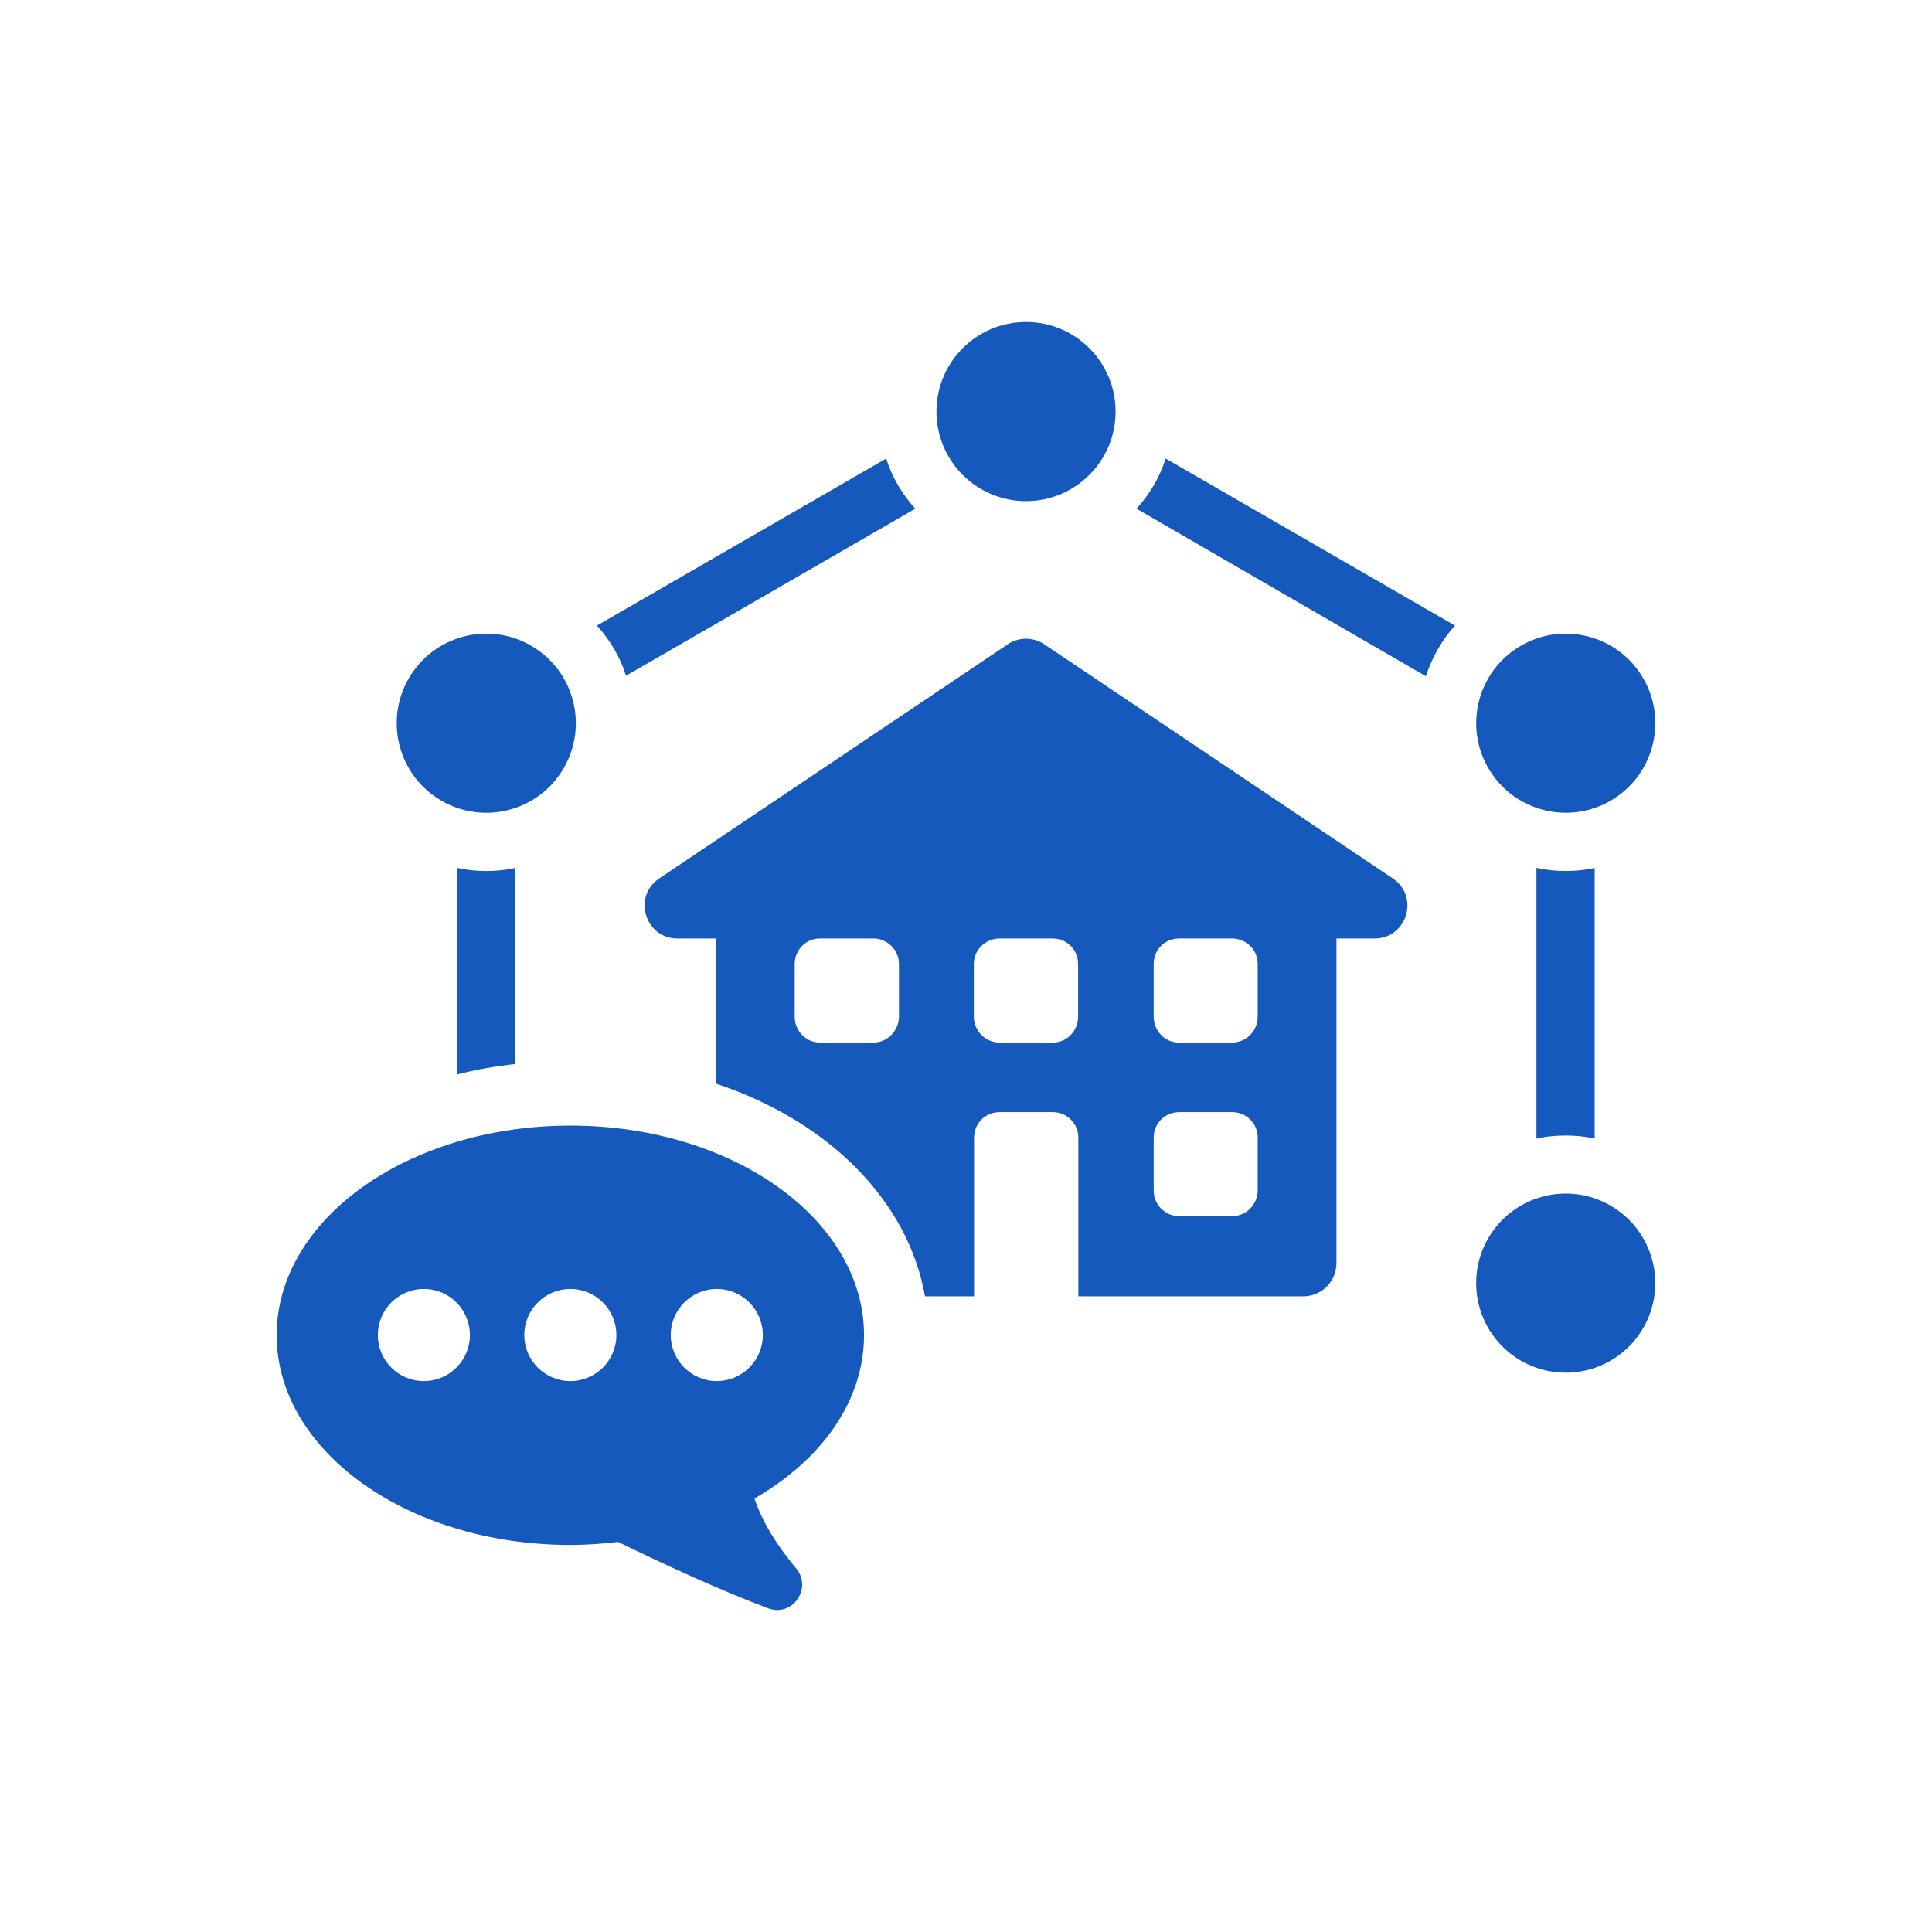
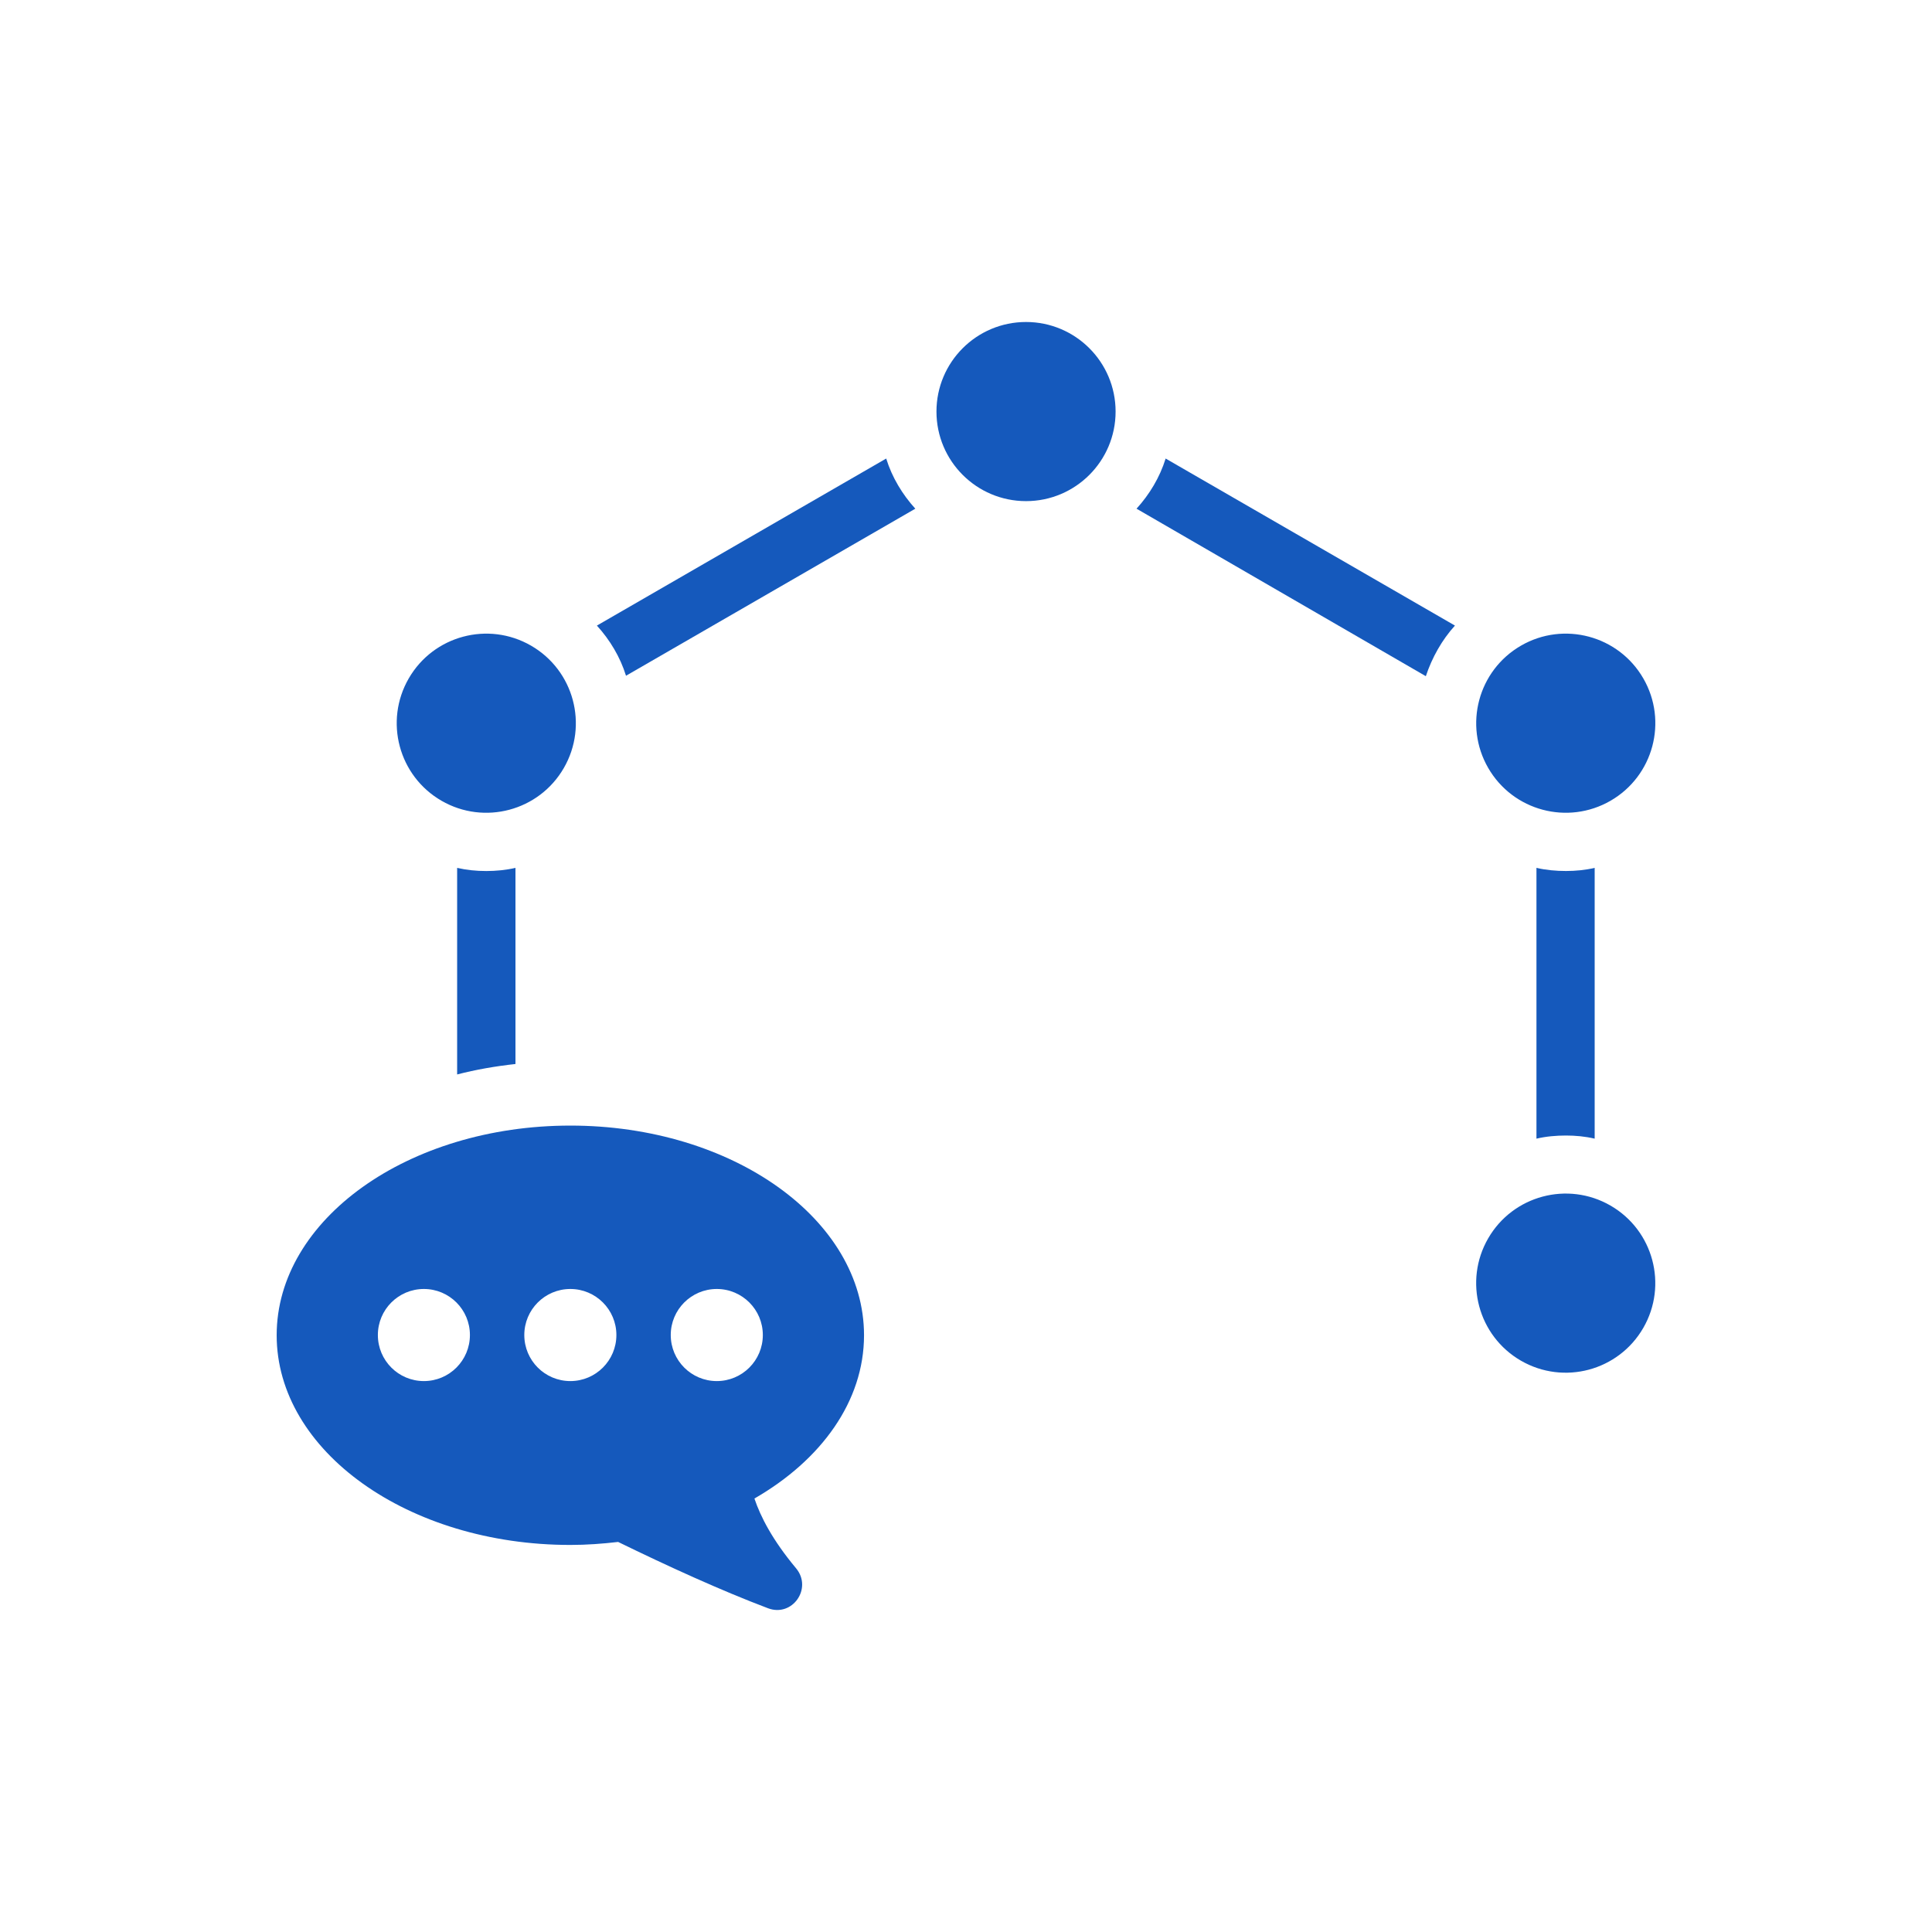
<svg xmlns="http://www.w3.org/2000/svg" id="Layer_1" version="1.1" viewBox="0 0 300 300">
  <path d="M70.984,134.764v32.077c2.906-.755,5.963-1.283,9.057-1.623v-30.455c-1.472.339-3.019.49-4.529.49-1.547,0-3.057-.151-4.529-.49Z" fill="#1559bc" />
  <path d="M142.129,78.99c-2.017-2.225-3.616-4.867-4.521-7.788l-44.922,25.938c2.017,2.226,3.616,4.868,4.52,7.789l44.923-25.939Z" fill="#1559bc" />
  <path d="M176.481,78.99l44.922,26.008c.974-2.921,2.504-5.633,4.52-7.858l-44.923-25.938c-.904,2.921-2.503,5.563-4.52,7.788Z" fill="#1559bc" />
  <path d="M238.58,176.81c1.46-.347,3.06-.486,4.589-.486,1.46,0,2.99.139,4.451.486v-42.049c-1.461.347-2.99.487-4.451.487-1.53,0-3.129-.14-4.589-.487v42.049Z" fill="#1559bc" />
  <path d="M159.321,77.815c7.681,0,13.908-6.227,13.908-13.908s-6.227-13.908-13.908-13.908-13.908,6.226-13.908,13.908,6.227,13.908,13.908,13.908Z" fill="#1559bc" />
  <path d="M250.084,124.34c6.651-3.84,8.93-12.344,5.09-18.995-3.84-6.651-12.344-8.93-18.996-5.089-6.651,3.84-8.93,12.344-5.089,18.995,3.84,6.651,12.344,8.93,18.995,5.089Z" fill="#1559bc" />
  <path d="M250.078,187.202c-6.651-3.84-15.155-1.561-18.995,5.09-3.84,6.651-1.561,15.156,5.09,18.996,6.651,3.84,15.155,1.561,18.995-5.09,3.84-6.651,1.561-15.155-5.09-18.996Z" fill="#1559bc" />
  <path d="M68.557,124.342c6.651,3.84,15.156,1.561,18.996-5.09,3.84-6.651,1.561-15.155-5.09-18.995-6.651-3.84-15.155-1.561-18.995,5.09-3.84,6.651-1.561,15.156,5.09,18.995Z" fill="#1559bc" />
-   <path d="M216.282,136.413l-54.123-36.365c-1.717-1.154-3.962-1.154-5.678,0l-54.123,36.365c-4.173,2.803-2.188,9.317,2.839,9.317h6.016v22.546c17.322,5.774,29.776,18.039,32.417,33.021h7.623v-24.643c0-2.227,1.736-3.963,4-3.963h8.227c2.151,0,3.963,1.736,3.963,3.963v24.643h34.908c2.868,0,5.17-2.302,5.17-5.17v-50.397h5.922c5.027,0,7.012-6.513,2.839-9.317ZM139.592,157.86c0,2.227-1.849,4.038-3.963,4.038h-8.265c-2.227,0-3.963-1.812-3.963-4.038v-8.152c0-2.225,1.684-3.92,3.855-3.979h8.477c2.067.059,3.858,1.754,3.858,3.979v8.152ZM167.405,157.86c0,2.227-1.736,4.038-3.963,4.038h-8.189c-2.226,0-4.038-1.812-4.038-4.038v-8.152c0-2.225,1.756-3.92,3.93-3.979h8.405c2.171.059,3.855,1.754,3.855,3.979v8.152ZM195.294,184.843c0,2.189-1.773,4-3.962,4h-8.227c-2.227,0-3.962-1.812-3.962-4v-8.189c0-2.227,1.736-3.963,3.962-3.963h8.227c2.189,0,3.962,1.736,3.962,3.963v8.189ZM195.294,157.86c0,2.227-1.773,4.038-4.038,4.038h-8.151c-2.227,0-3.962-1.812-3.962-4.038v-8.152c0-2.225,1.684-3.92,3.855-3.979h8.369c2.208.059,3.928,1.754,3.928,3.979v8.152Z" fill="#1559bc" />
  <path d="M88.565,174.781c-25.191,0-45.604,14.576-45.604,32.557s20.413,32.56,45.604,32.56c2.529,0,4.994-.185,7.416-.466,7.678,3.746,15.952,7.532,23.271,10.295,3.796,1.433,6.955-3.097,4.354-6.212-3.648-4.368-5.507-7.986-6.46-10.825,10.369-5.967,17.019-15.098,17.019-25.353,0-17.981-20.418-32.557-45.6-32.557ZM65.822,214.453c-3.952,0-7.147-3.201-7.147-7.152,0-3.948,3.195-7.149,7.147-7.149,3.948,0,7.147,3.201,7.147,7.149,0,3.951-3.199,7.152-7.147,7.152ZM88.565,214.453c-3.952,0-7.152-3.201-7.152-7.152,0-3.948,3.2-7.149,7.152-7.149,3.943,0,7.147,3.201,7.147,7.149,0,3.951-3.204,7.152-7.147,7.152ZM111.3,214.453c-3.943,0-7.147-3.201-7.147-7.152,0-3.948,3.204-7.149,7.147-7.149,3.952,0,7.152,3.201,7.152,7.149,0,3.951-3.2,7.152-7.152,7.152Z" fill="#1559bc" />
</svg>